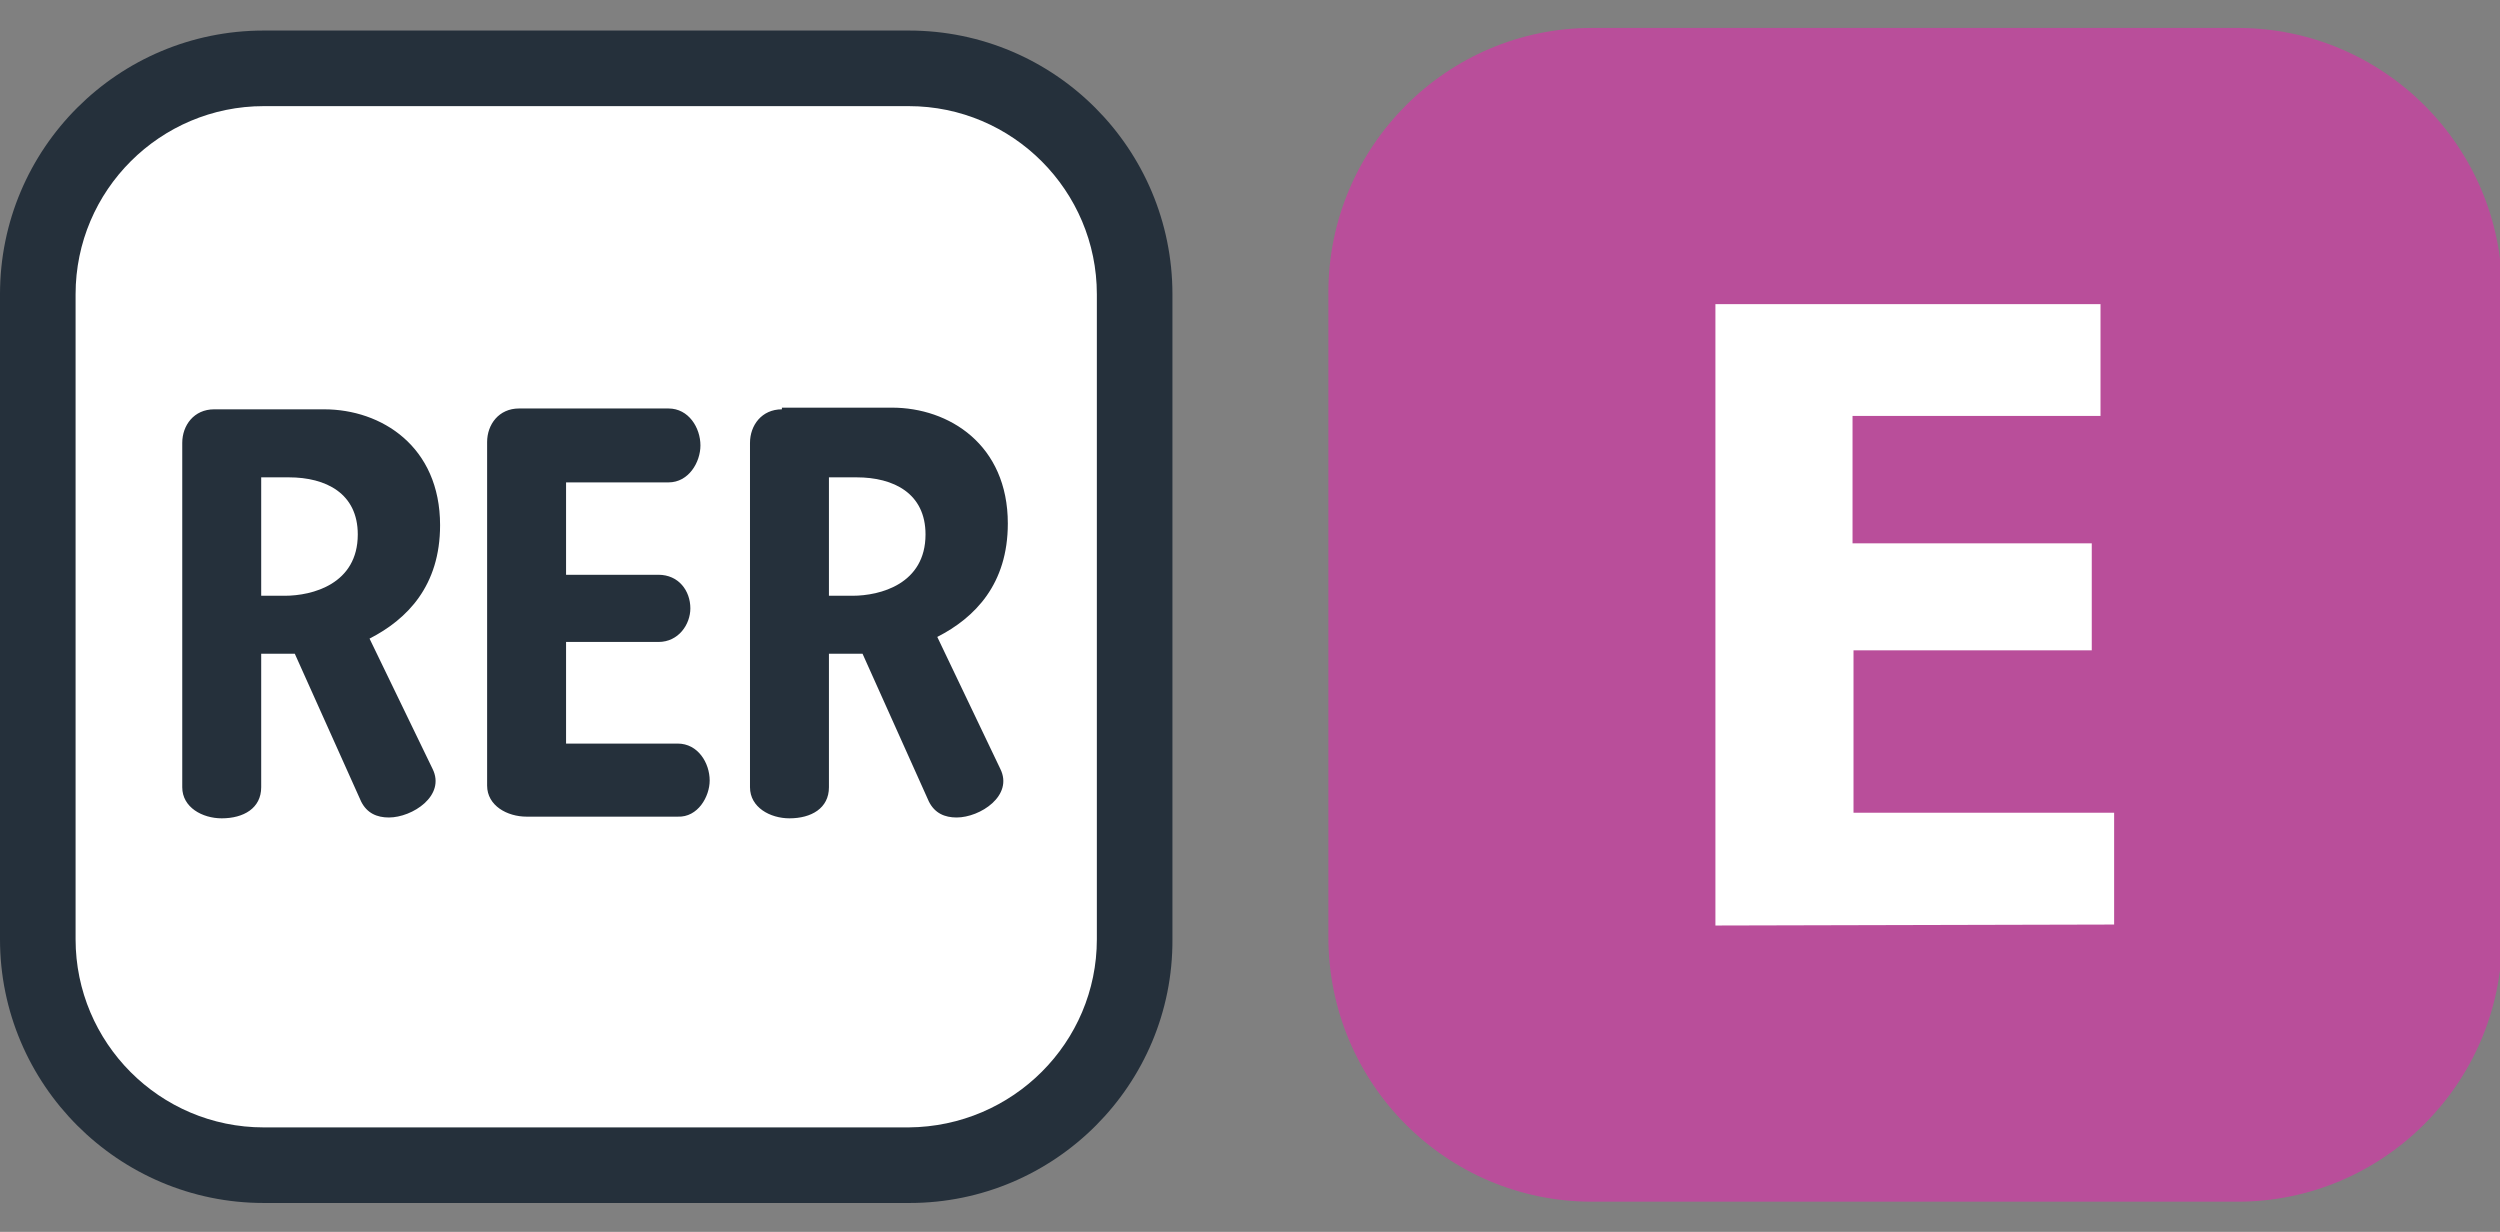
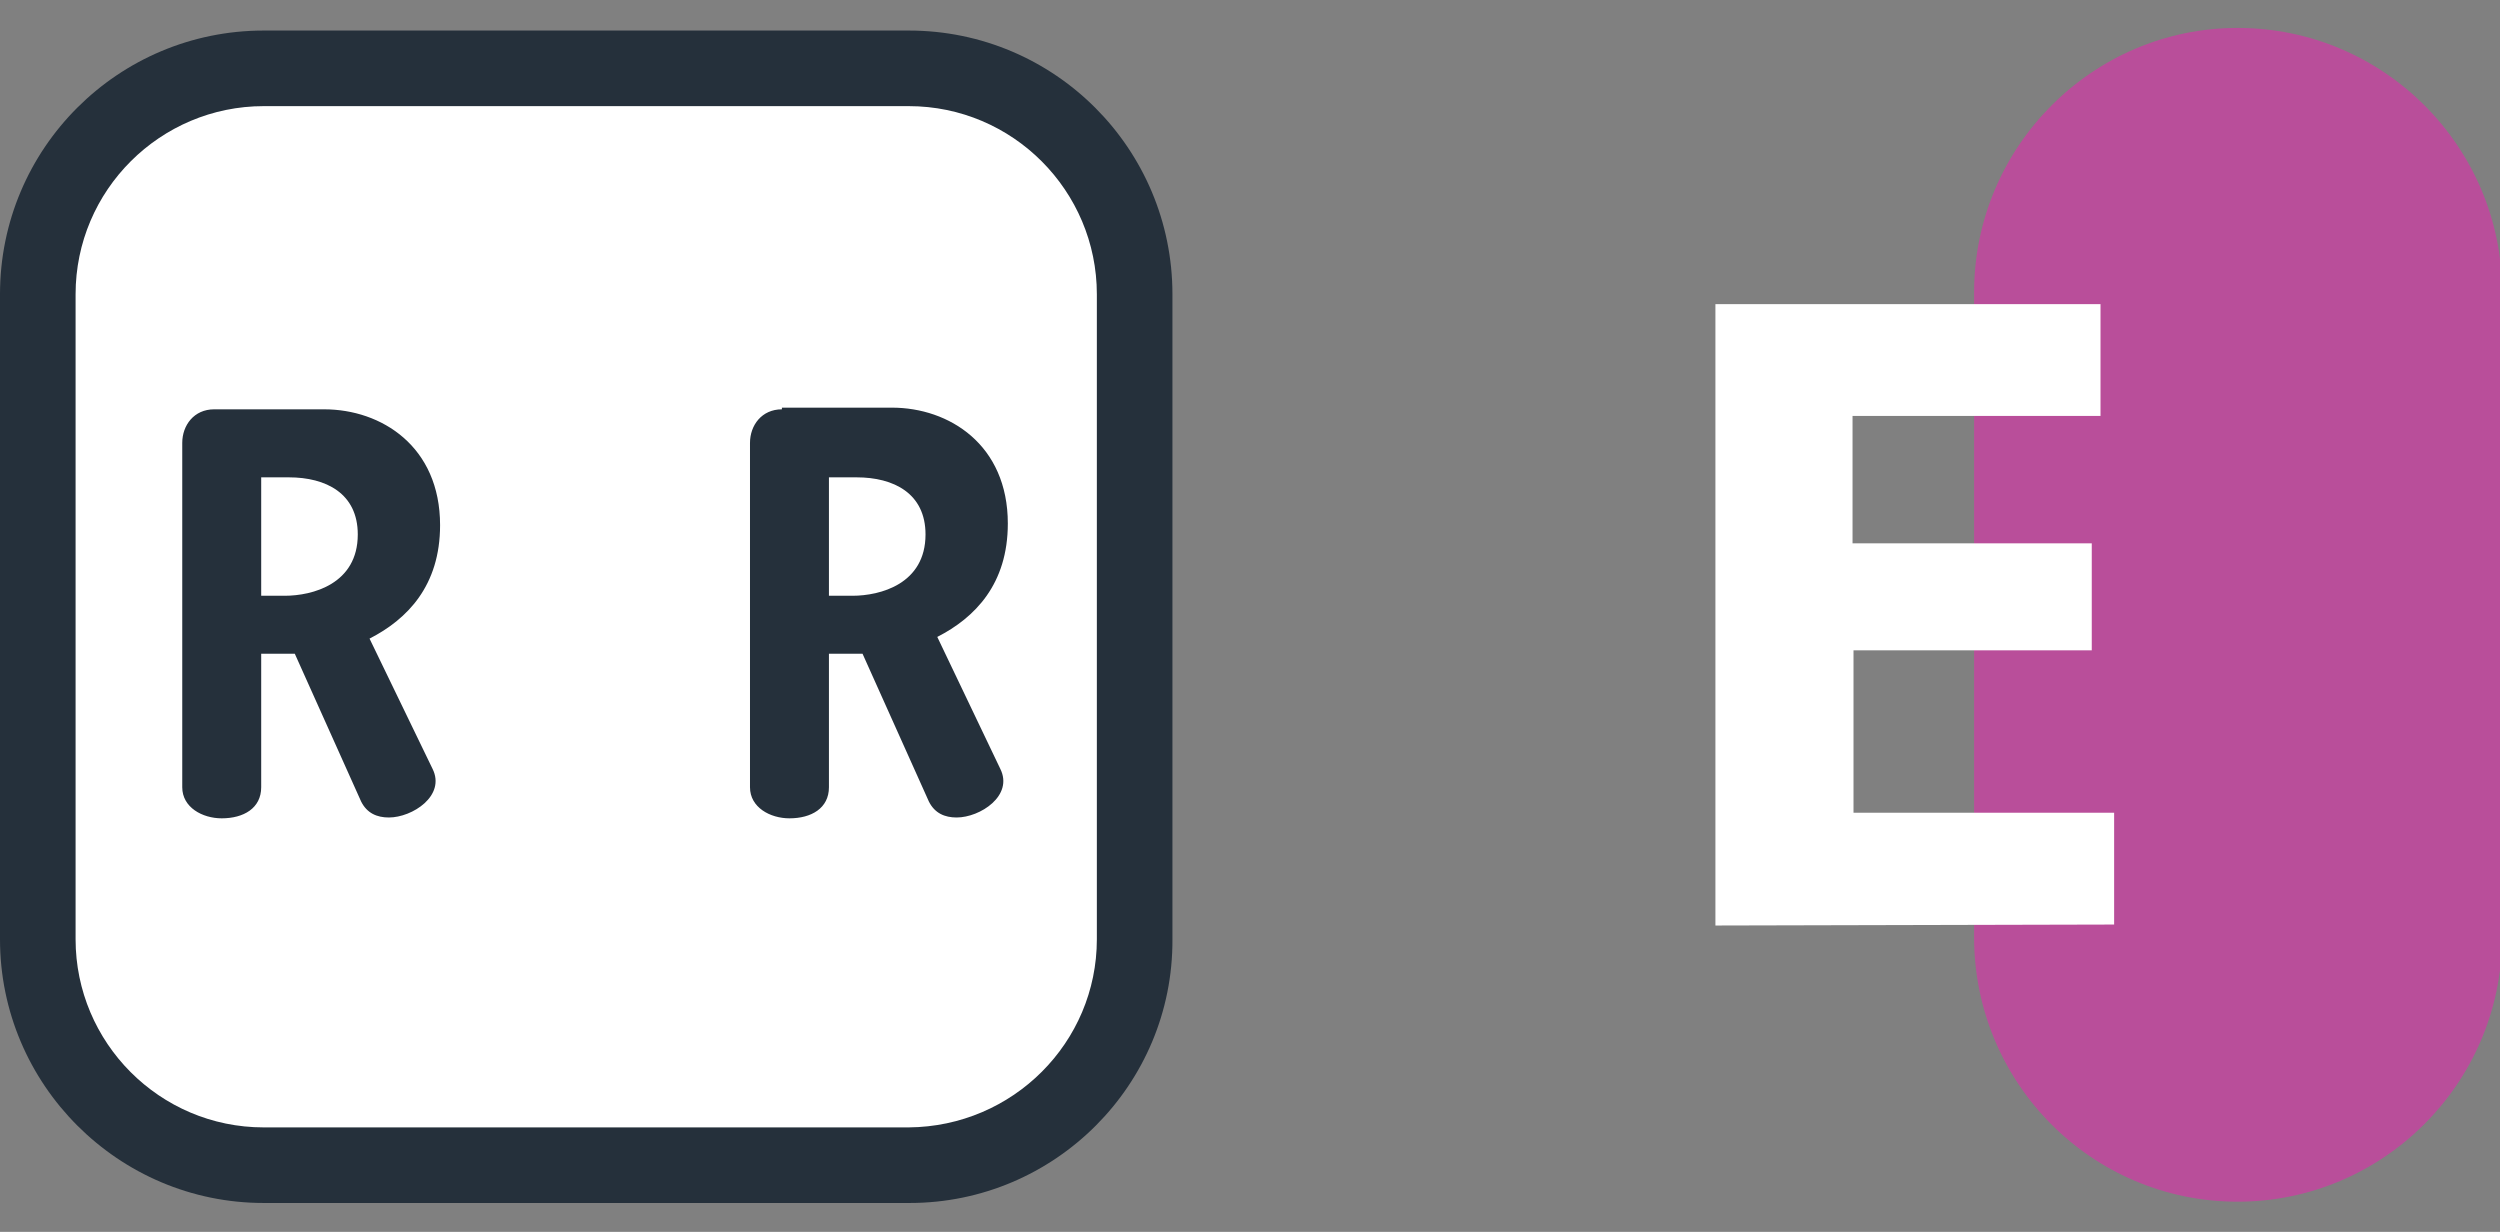
<svg xmlns="http://www.w3.org/2000/svg" xmlns:ns1="http://sodipodi.sourceforge.net/DTD/sodipodi-0.dtd" xmlns:ns2="http://www.inkscape.org/namespaces/inkscape" version="1.1" id="svg4458" x="0px" y="0px" viewBox="0 0 345 170" style="enable-background:new 0 0 345 170;" xml:space="preserve">
  <rect x="0" y="0" width="345" height="170" fill="#808080" stroke="none" />
  <style type="text/css">
	.st0{fill:#25303B;}
	.st1{fill:#FFFFFF;}
	.st2{fill:#B94E9A;}
</style>
  <ns1:namedview bordercolor="#666666" borderopacity="1.0" fit-margin-bottom="0" fit-margin-left="0" fit-margin-right="0" fit-margin-top="0" id="base" ns2:current-layer="layer1" ns2:cx="486.91197" ns2:cy="203.70807" ns2:document-rotation="0" ns2:document-units="mm" ns2:pagecheckerboard="0" ns2:pageopacity="0.0" ns2:pageshadow="2" ns2:window-height="756" ns2:window-maximized="0" ns2:window-width="1280" ns2:window-x="0" ns2:window-y="25" ns2:zoom="0.40253683" pagecolor="#ffffff" showgrid="false">
	</ns1:namedview>
  <g id="layer1" transform="translate(-202.351,-181.653)" ns2:groupmode="layer" ns2:label="Calque 1">
    <g id="g27479" transform="matrix(1.159,0,0,-1.159,202.351,828.186)">
      <g id="g366">
        <path id="path315" class="st0" d="M108.3,414.6H31.4C14.1,414.6,0,428.7,0,446v76.8c0,17.4,14.1,31.4,31.4,31.4h76.8     c17.4,0,31.4-14.1,31.4-31.4V446C139.7,428.7,125.6,414.6,108.3,414.6" />
        <path id="path27" class="st1" d="M130.6,446v76.8c0,12.3-10,22.4-22.4,22.4H31.4c-12.3,0-22.4-10-22.4-22.4V446     c0-12.3,10-22.4,22.4-22.4h76.8C120.6,423.7,130.6,433.7,130.6,446" />
      </g>
      <g id="g373">
        <path id="path326" class="st0" d="M93.1,509.1c-2.4,0-3.8-1.9-3.8-4v-41c0-2.4,2.4-3.7,4.7-3.7c2.6,0,4.7,1.2,4.7,3.7v15.9h4     l7.9-17.6c0.7-1.4,1.9-1.9,3.3-1.9c2.8,0,6.8,2.6,5.2,5.8l-7.5,15.7c4.5,2.3,8.4,6.3,8.4,13.5c0,9.4-7,13.8-13.8,13.8H93.1z      M98.7,501h3.3c4.4,0,8.2-1.9,8.2-6.8c0-5.9-5.4-7.3-8.7-7.3h-2.8V501z" />
-         <path id="path324" class="st0" d="M84.5,464.9c0,2.1-1.4,4.4-3.8,4.4H67.4v12.1h11c2.4,0,3.8,2.1,3.8,4c0,2.1-1.4,4-3.8,4h-11v11     h12.2c2.4,0,3.8,2.4,3.8,4.4c0,2.1-1.4,4.4-3.8,4.4H61.8c-2.4,0-3.8-1.9-3.8-4v-40.9c0-2.4,2.4-3.7,4.7-3.7h18     C83.1,460.5,84.5,463,84.5,464.9" />
        <path id="path322" class="st0" d="M25.5,509.1c-2.4,0-3.8-1.9-3.8-4v-41c0-2.4,2.4-3.7,4.7-3.7c2.6,0,4.7,1.2,4.7,3.7v15.9h4     l7.9-17.6c0.7-1.4,1.9-1.9,3.3-1.9c2.8,0,6.8,2.6,5.2,5.8L44,481.8c4.5,2.3,8.4,6.3,8.4,13.5c0,9.4-7,13.8-13.8,13.8H25.5z      M31.1,501h3.3c4.4,0,8.2-1.9,8.2-6.8c0-5.9-5.4-7.3-8.7-7.3h-2.8V501z" />
      </g>
    </g>
    <g id="g16240" transform="matrix(1.342,0,0,-1.342,-383.97,729.286)">
-       <path id="path399" class="st2" d="M667,284.5h-66.4c-15,0-27.1,12.2-27.1,27.2V378c0,15,12.2,27.2,27.1,27.2H667    c15,0,27.2-12.2,27.2-27.2v-66.4C694.1,296.6,681.9,284.5,667,284.5" />
+       <path id="path399" class="st2" d="M667,284.5c-15,0-27.1,12.2-27.1,27.2V378c0,15,12.2,27.2,27.1,27.2H667    c15,0,27.2-12.2,27.2-27.2v-66.4C694.1,296.6,681.9,284.5,667,284.5" />
      <path id="path403" class="st1" d="M613.3,312.9v63.9h39.6v-11.5h-25.5v-13.1H652v-11h-24.5v-16.7h26.8v-11.5L613.3,312.9z" />
    </g>
  </g>
</svg>